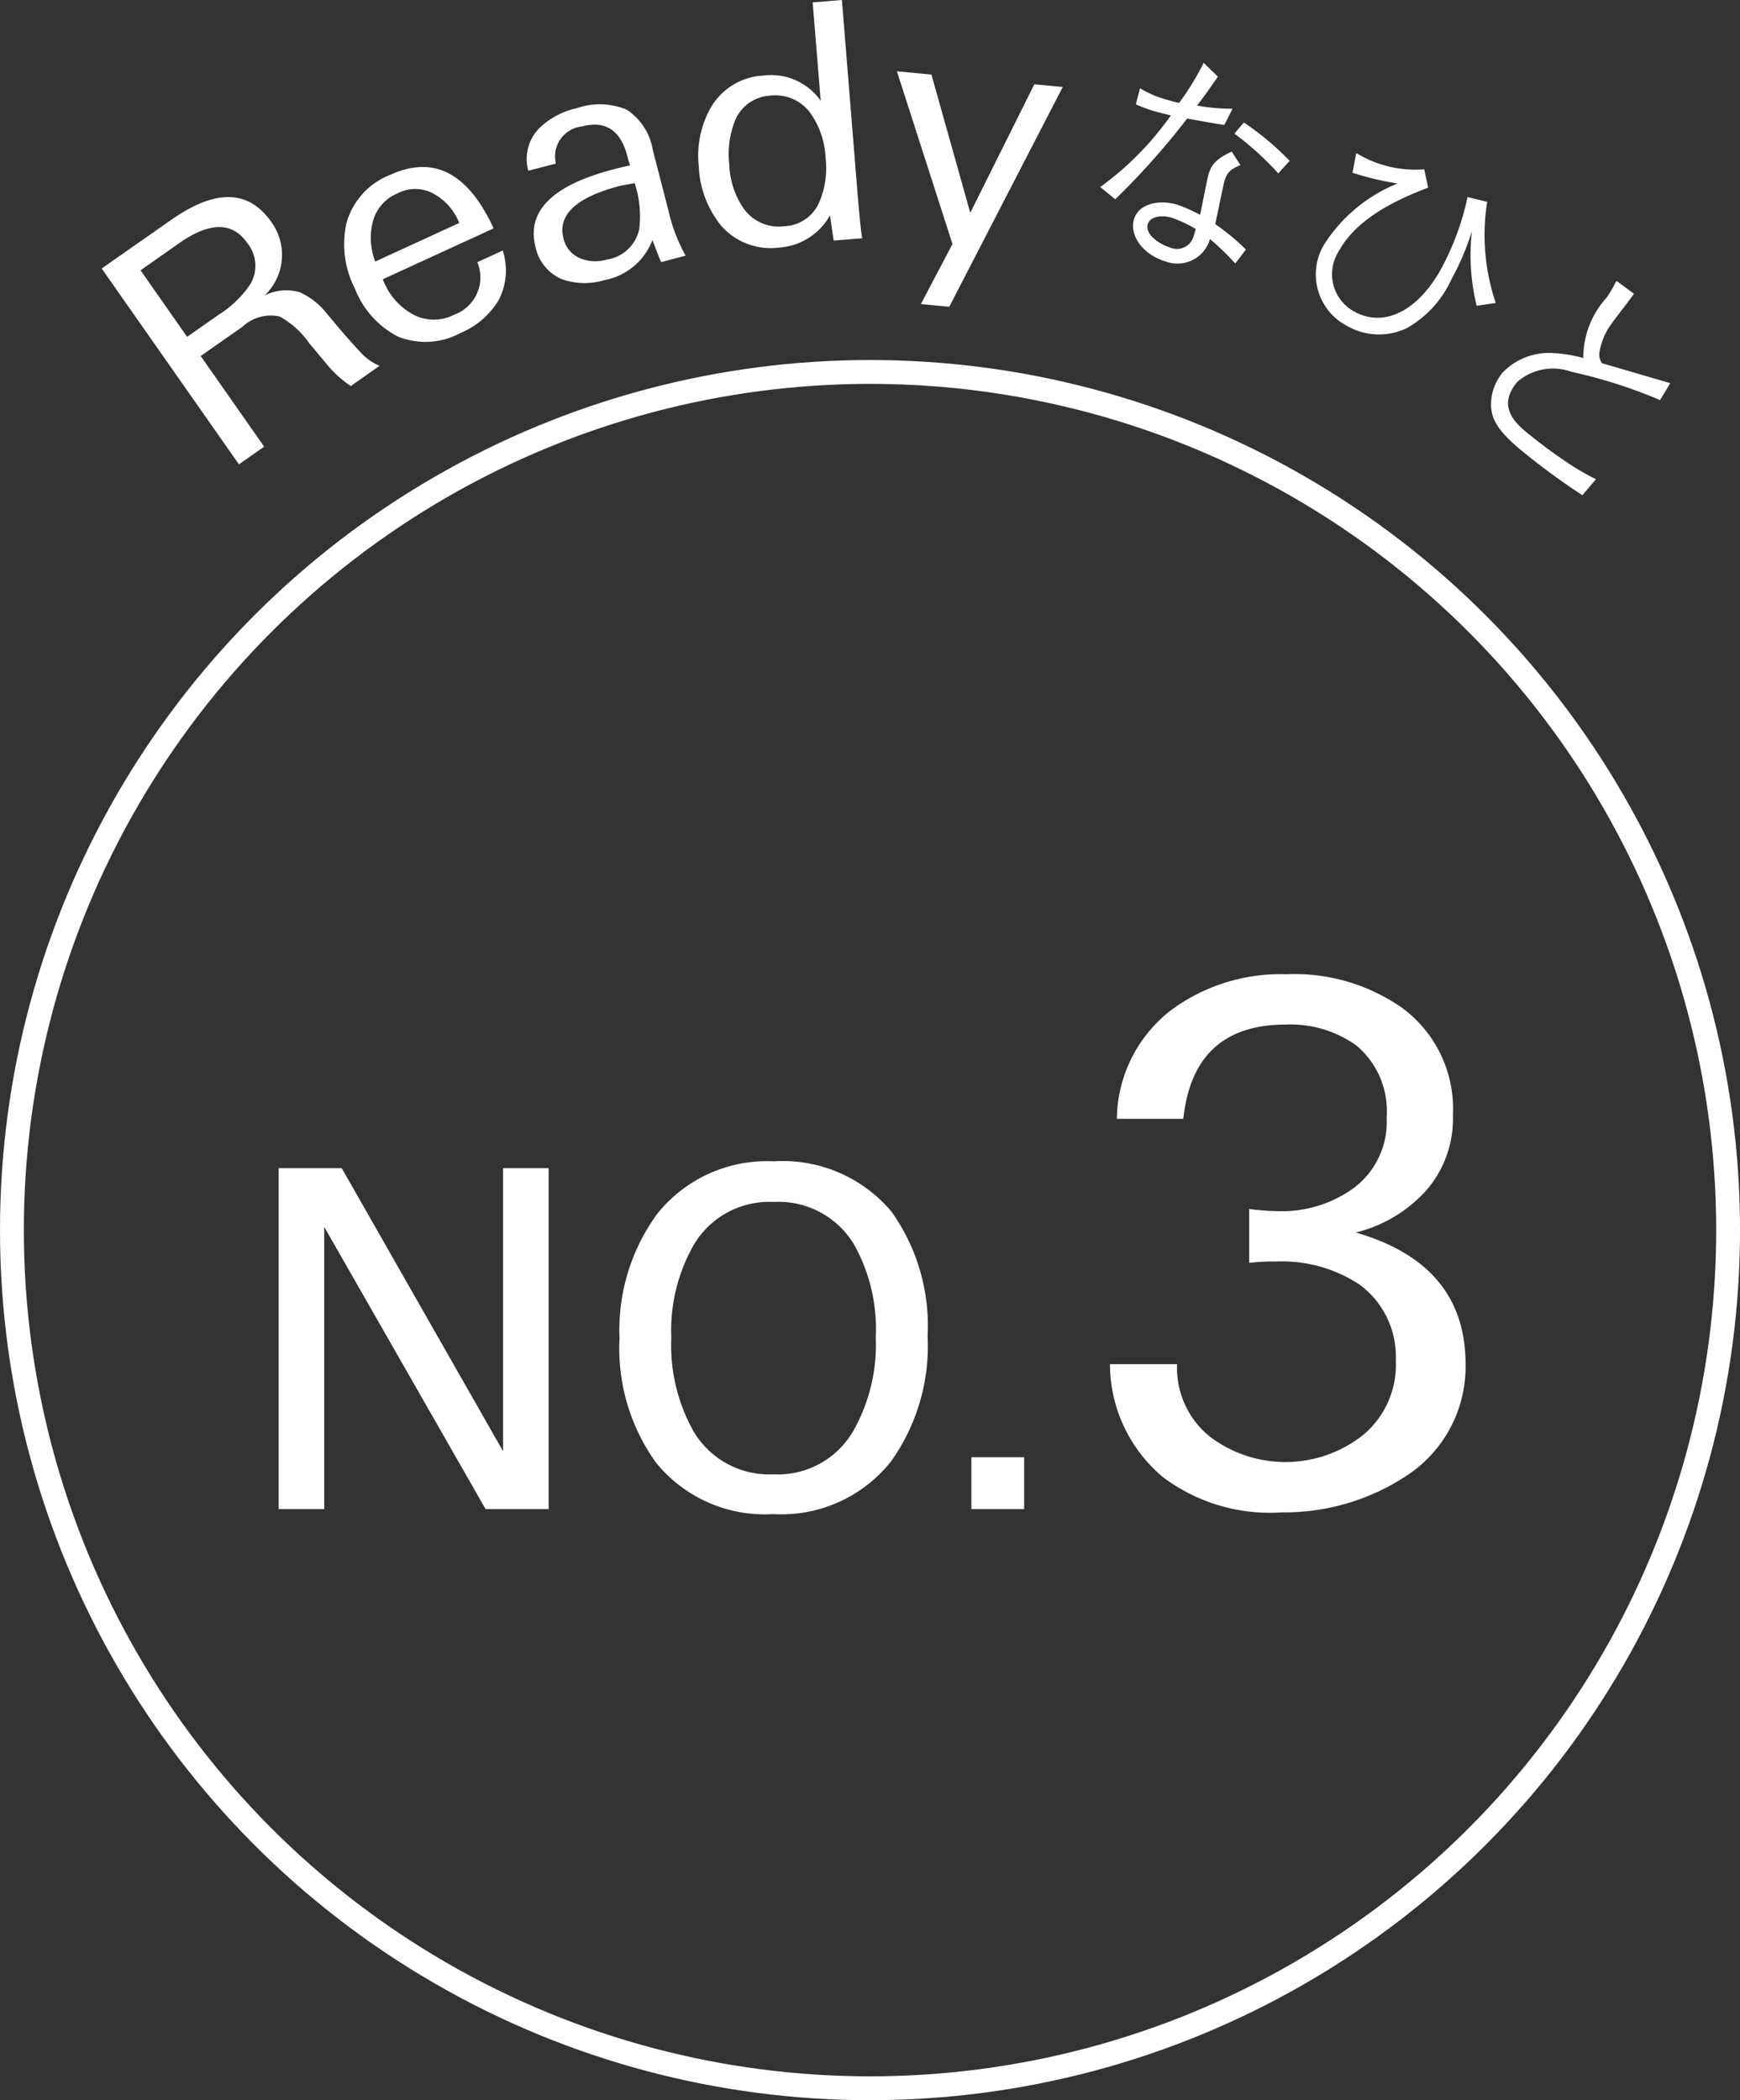
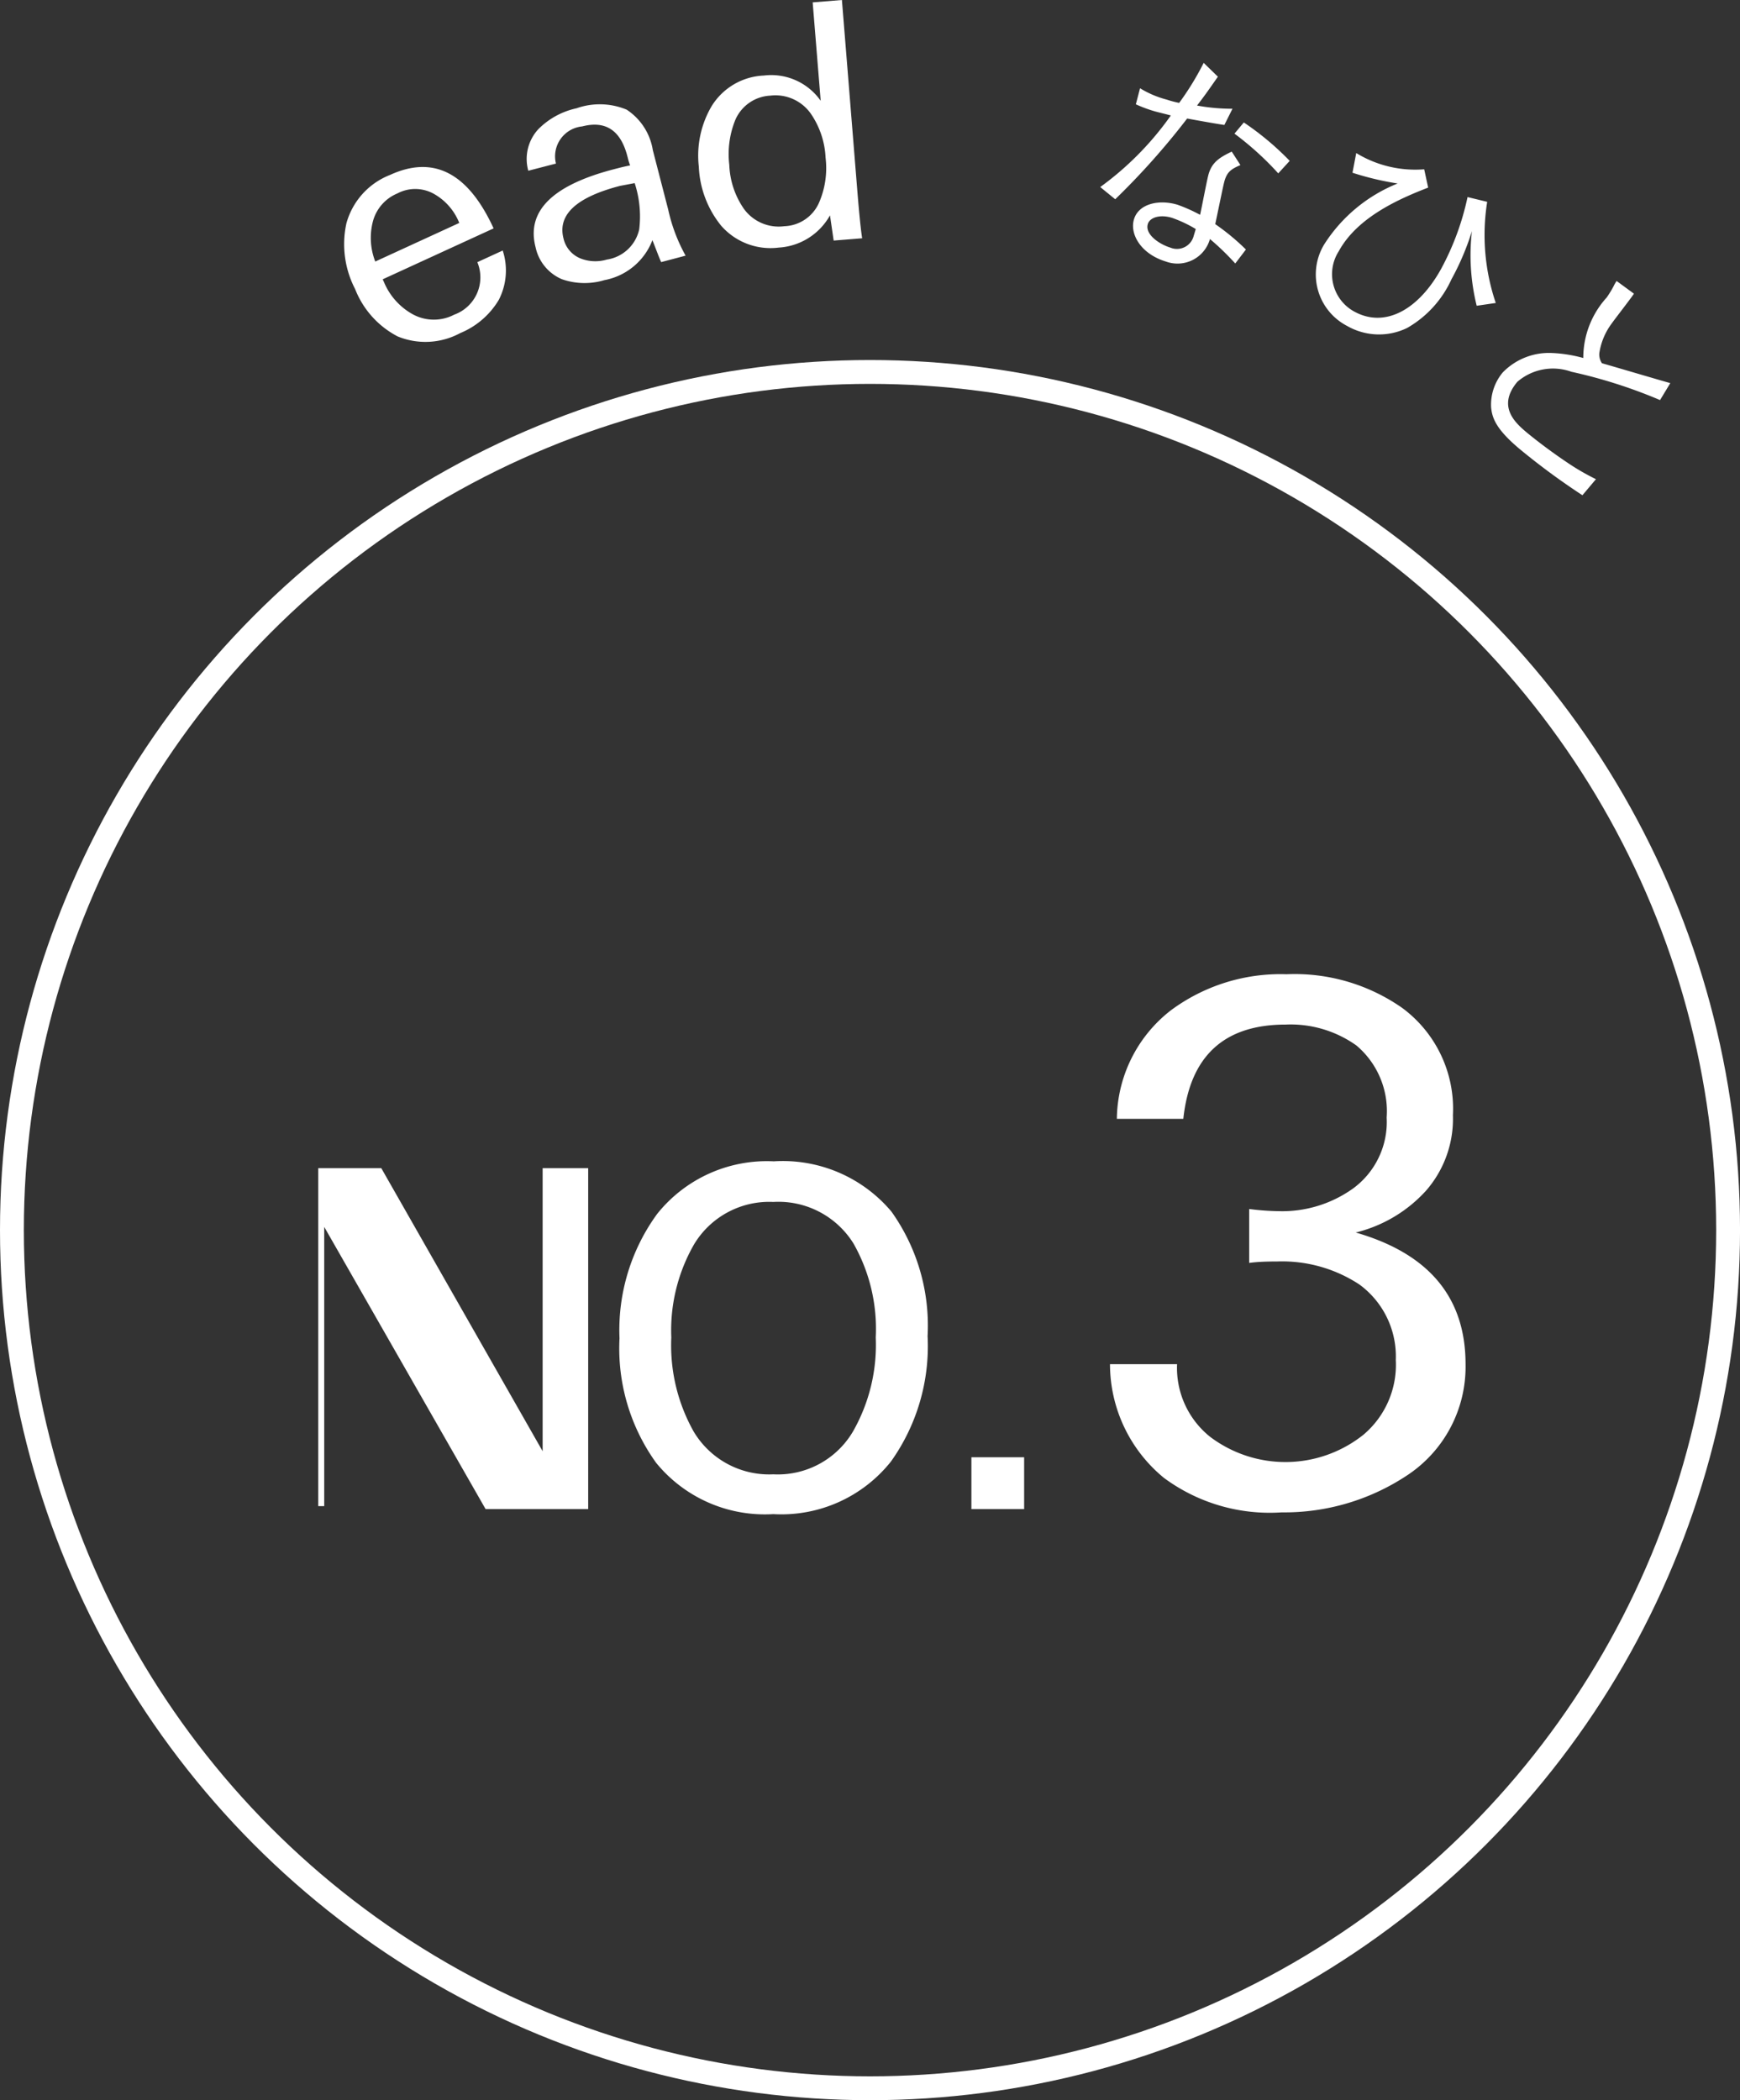
<svg xmlns="http://www.w3.org/2000/svg" width="72.955" height="88.049" viewBox="0 0 72.955 88.049">
  <rect x="0" y="0" width="72.955" height="88.049" fill="#333333" stroke="none" />
  <defs>
    <style>.cls-1{fill:none;}.cls-1,.cls-3{stroke:#fff;stroke-miterlimit:10;}.cls-2,.cls-3{fill:#fff;}.cls-3{stroke-width:0.25px;}</style>
  </defs>
  <g id="レイヤー_2" data-name="レイヤー 2">
    <g id="レイヤー_1-2" data-name="レイヤー 1">
      <circle class="cls-1" cx="36.478" cy="51.572" r="35.978" />
-       <path class="cls-2" d="M14.709,16.184a4.55,4.55,0,0,1-.939-.832c-.136-.163-.271-.323-.4-.479s-.266-.315-.4-.479a3.711,3.711,0,0,0-1.246-1.125,1.736,1.736,0,0,0-1.56.432l-1.75,1.225,2.662,3.8-1.059.741L4.264,11.257l2.929-2.05q2.76-1.932,4.177.092a2.347,2.347,0,0,1-.279,3.092,2,2,0,0,1,1.477-.138,3.008,3.008,0,0,1,1.111.863q.222.268.563.672t.843.949a2.279,2.279,0,0,0,.829.6Zm-4.344-6q-.933-1.332-2.845.006L5.893,11.332l1.952,2.79,1.332-.932A4.393,4.393,0,0,0,10.5,11.907,1.507,1.507,0,0,0,10.365,10.187Z" />
      <path class="cls-2" d="M16.046,11.71l.057.126A2.749,2.749,0,0,0,17.3,13.173a1.847,1.847,0,0,0,1.745.019,1.662,1.662,0,0,0,.969-2.2l1.064-.489a2.691,2.691,0,0,1-.164,2.068,3.375,3.375,0,0,1-1.618,1.394,3.068,3.068,0,0,1-2.624.139,3.8,3.8,0,0,1-1.782-1.984,4.085,4.085,0,0,1-.366-2.756,3.044,3.044,0,0,1,1.83-2.03q2.736-1.257,4.342,2.241Zm2.168-3.57a1.6,1.6,0,0,0-1.553-.03,1.76,1.76,0,0,0-1.038,1.221,2.734,2.734,0,0,0,.111,1.634l3.522-1.618A2.419,2.419,0,0,0,18.214,8.14Z" />
      <path class="cls-2" d="M27.722,10.989c-.043-.093-.093-.216-.152-.368s-.13-.336-.215-.553a2.682,2.682,0,0,1-2.012,1.676,2.88,2.88,0,0,1-1.783-.038,1.882,1.882,0,0,1-1.105-1.344q-.586-2.264,3.29-3.268l.227-.059c.118-.03.266-.064.447-.1-.032-.087-.056-.161-.073-.224s-.029-.116-.041-.16Q25.882,4.918,24.41,5.3a1.261,1.261,0,0,0-1.1,1.558l-1.16.3a1.84,1.84,0,0,1,.422-1.743,3.213,3.213,0,0,1,1.6-.875,2.935,2.935,0,0,1,2.1.056,2.5,2.5,0,0,1,1.1,1.7l.645,2.493a7.07,7.07,0,0,0,.729,1.929ZM26.611,7.677,26,7.792Q23.24,8.508,23.627,10a1.188,1.188,0,0,0,.7.83,1.693,1.693,0,0,0,1.114.053A1.641,1.641,0,0,0,26.8,9.622,4.493,4.493,0,0,0,26.611,7.677Z" />
      <path class="cls-2" d="M34.954,10.086,34.8,9.028a2.641,2.641,0,0,1-2.148,1.352,2.747,2.747,0,0,1-2.414-.916A4.209,4.209,0,0,1,29.3,6.985a4.092,4.092,0,0,1,.534-2.529,2.706,2.706,0,0,1,2.193-1.289,2.532,2.532,0,0,1,2.383,1.059L34.074.1,35.3,0l.643,7.961q.123,1.521.206,2.029Zm-.339-3.475a3.546,3.546,0,0,0-.623-1.851,1.812,1.812,0,0,0-1.7-.75,1.685,1.685,0,0,0-1.463,1.02,3.812,3.812,0,0,0-.251,1.88,3.453,3.453,0,0,0,.607,1.838,1.8,1.8,0,0,0,1.7.736,1.651,1.651,0,0,0,1.464-1.006A3.64,3.64,0,0,0,34.615,6.611Z" />
-       <path class="cls-2" d="M39.8,12.862,38.61,12.75l1.325-2.521L37.606,2.991l1.447.136L40.682,8.92l2.685-5.386,1.192.113Z" />
      <path class="cls-2" d="M51.064,3.215c-.5.716-.548.783-.875,1.21a8.129,8.129,0,0,0,1.487.134l-.341.68c-.317-.045-1.042-.174-1.56-.27a31,31,0,0,1-3.016,3.385l-.628-.512a12.857,12.857,0,0,0,2.96-3c-.1-.032-.594-.15-.689-.179a5.767,5.767,0,0,1-.778-.29L47.8,3.7a4.108,4.108,0,0,0,1.115.475,4.379,4.379,0,0,0,.525.139,11.71,11.71,0,0,0,1.028-1.678Zm.945,3.706c-.38.163-.549.277-.662.645-.047.151-.163.735-.394,1.831a9.579,9.579,0,0,1,1.286,1.064l-.447.586a10.873,10.873,0,0,0-1.061-1.026,1.414,1.414,0,0,1-1.847.944c-1.067-.326-1.523-1.167-1.338-1.772.2-.661,1.062-.842,1.828-.608a6.541,6.541,0,0,1,.944.422c.063-.27.3-1.538.362-1.727.151-.491.467-.684.964-.924ZM49.144,9.134c-.51-.156-.934-.017-1.018.257-.133.434.484.85.947.991a.724.724,0,0,0,.975-.487l.088-.293A5.391,5.391,0,0,0,49.144,9.134Zm3.007-4a11.98,11.98,0,0,1,1.924,1.61l-.48.524a12.719,12.719,0,0,0-1.836-1.665Z" />
      <path class="cls-2" d="M56.865,6.417a4.747,4.747,0,0,0,2.849.681l.166.767c-1.118.436-2.947,1.2-3.748,2.668a1.784,1.784,0,0,0,.653,2.531c1.291.707,2.705-.084,3.653-1.818a11.239,11.239,0,0,0,1.094-2.984l.823.2a8.861,8.861,0,0,0,.36,4.24l-.8.117a8.815,8.815,0,0,1-.2-3.13,10.875,10.875,0,0,1-.858,2.02A4.485,4.485,0,0,1,59,13.749a2.691,2.691,0,0,1-2.522-.086,2.432,2.432,0,0,1-.961-3.41A6.54,6.54,0,0,1,58.6,7.693a12.238,12.238,0,0,1-1.893-.451Z" />
      <path class="cls-2" d="M68.509,12.313c-.137.208-.8,1.059-.925,1.238a2.762,2.762,0,0,0-.525,1.239.639.639,0,0,0,.109.439c.46.129,2.455.721,2.865.833l-.43.711a20.986,20.986,0,0,0-3.718-1.187,2.284,2.284,0,0,0-2.264.42c-.885,1.052-.052,1.752.417,2.147a22.577,22.577,0,0,0,1.821,1.337,9.928,9.928,0,0,0,1.056.6l-.567.673A29.369,29.369,0,0,1,63.71,18.82c-.961-.808-1.15-1.276-1.191-1.75a2.115,2.115,0,0,1,.486-1.453,2.7,2.7,0,0,1,2.069-.817,5.855,5.855,0,0,1,1.31.209,3.758,3.758,0,0,1,.98-2.534,4.456,4.456,0,0,0,.283-.459,1.762,1.762,0,0,1,.134-.236Z" />
-       <path class="cls-3" d="M20.433,63.144,13.469,50.967V63.144H11.81V49.1h2.445l6.963,12.215V49.1h1.66V63.144Z" />
+       <path class="cls-3" d="M20.433,63.144,13.469,50.967V63.144V49.1h2.445l6.963,12.215V49.1h1.66V63.144Z" />
      <path class="cls-3" d="M38.767,56.015A8.207,8.207,0,0,1,37.255,61.2a5.746,5.746,0,0,1-4.832,2.154,5.756,5.756,0,0,1-4.812-2.1A8.084,8.084,0,0,1,26.1,56.112a8.142,8.142,0,0,1,1.553-5.143,5.764,5.764,0,0,1,4.792-2.155,5.825,5.825,0,0,1,4.832,2.058A8.111,8.111,0,0,1,38.767,56.015Zm-1.923.057a7.382,7.382,0,0,0-.95-4,3.829,3.829,0,0,0-3.471-1.806,3.8,3.8,0,0,0-3.433,1.845,7.364,7.364,0,0,0-.969,3.961,7.513,7.513,0,0,0,.95,4,3.809,3.809,0,0,0,3.452,1.864,3.781,3.781,0,0,0,3.452-1.864A7.455,7.455,0,0,0,36.844,56.072Z" />
      <path class="cls-3" d="M40.854,63.144V61.22h1.961v1.924Z" />
      <path class="cls-2" d="M61.448,57.192a5.453,5.453,0,0,1-2.47,4.675,9.308,9.308,0,0,1-5.242,1.539A7.457,7.457,0,0,1,48.8,61.959a6.172,6.172,0,0,1-2.26-4.767h2.812a3.7,3.7,0,0,0,1.388,3.048,5.243,5.243,0,0,0,6.426-.089,3.833,3.833,0,0,0,1.357-3.135,3.734,3.734,0,0,0-1.527-3.164,5.888,5.888,0,0,0-3.441-.965c-.261,0-.488.005-.678.015s-.358.025-.5.046V50.687a10.658,10.658,0,0,0,1.237.091,5.106,5.106,0,0,0,3.139-.967,3.456,3.456,0,0,0,1.387-2.96,3.6,3.6,0,0,0-1.269-3.02,4.754,4.754,0,0,0-2.963-.876q-3.872,0-4.294,3.953H46.828A5.834,5.834,0,0,1,49.1,42.352a7.716,7.716,0,0,1,4.839-1.507A7.858,7.858,0,0,1,58.8,42.263a5.254,5.254,0,0,1,2.118,4.494,4.574,4.574,0,0,1-1.132,3.167,5.853,5.853,0,0,1-2.943,1.749Q61.448,53,61.448,57.192Z" />
    </g>
  </g>
</svg>